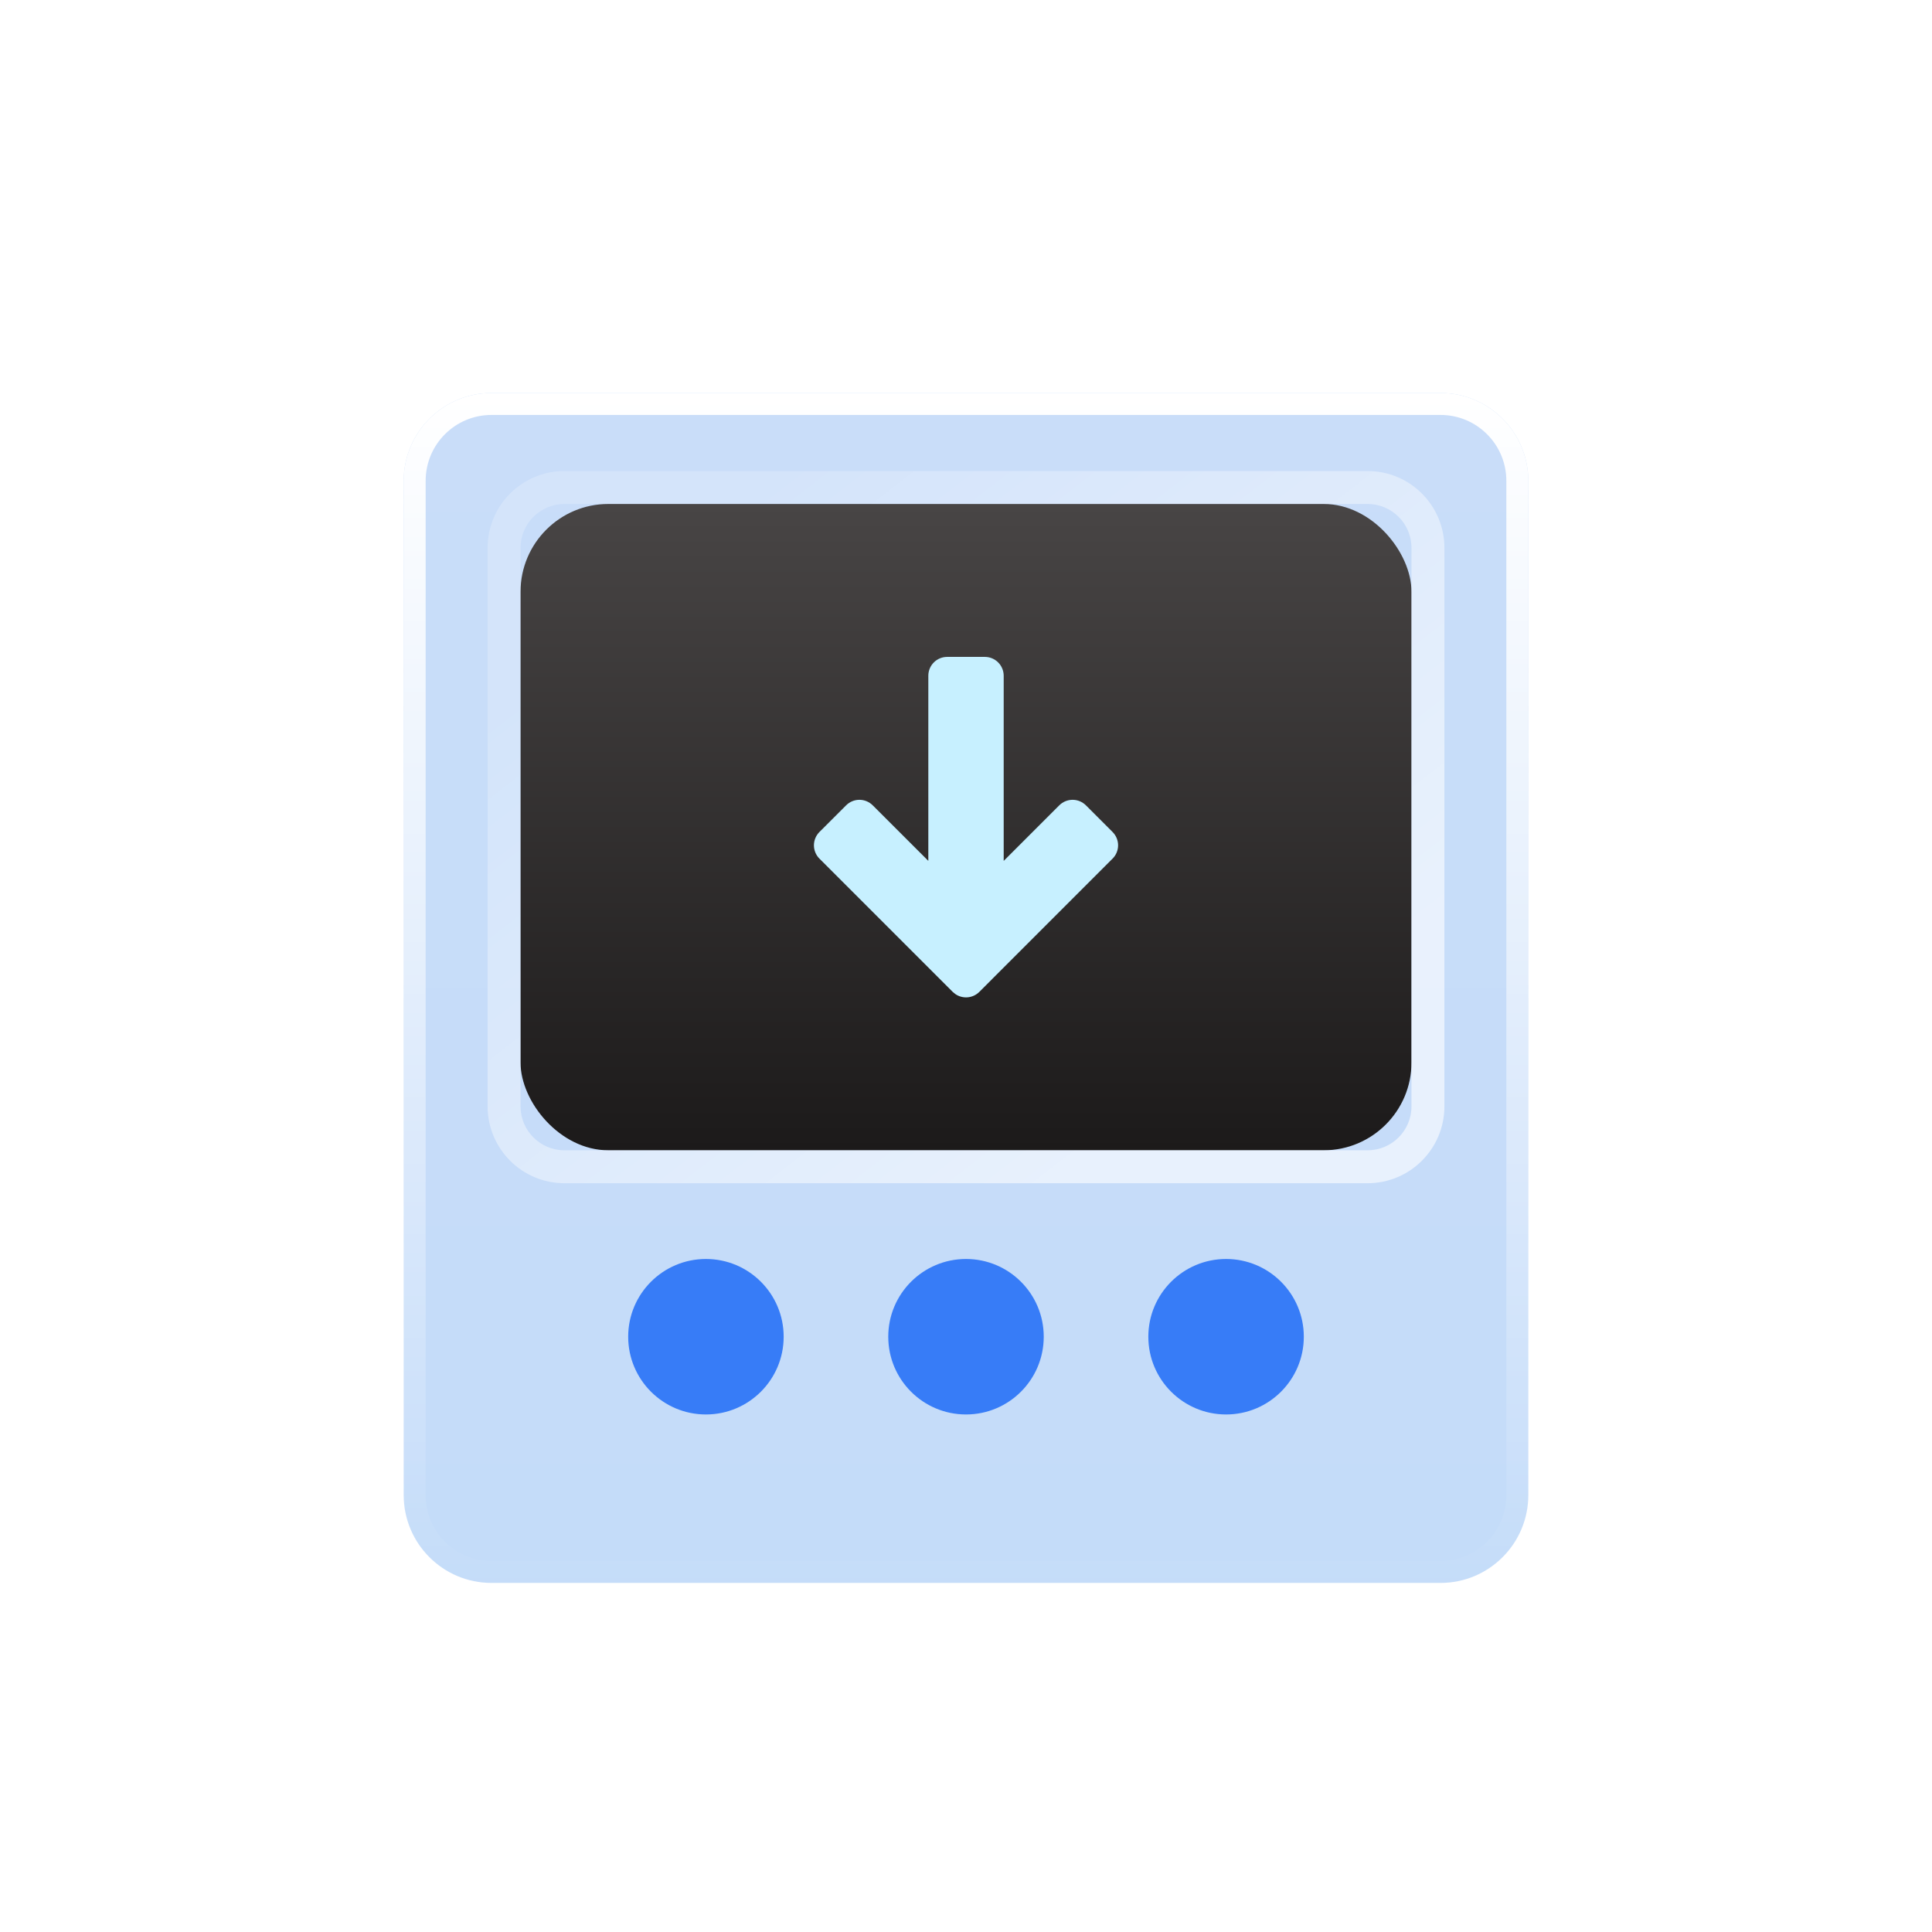
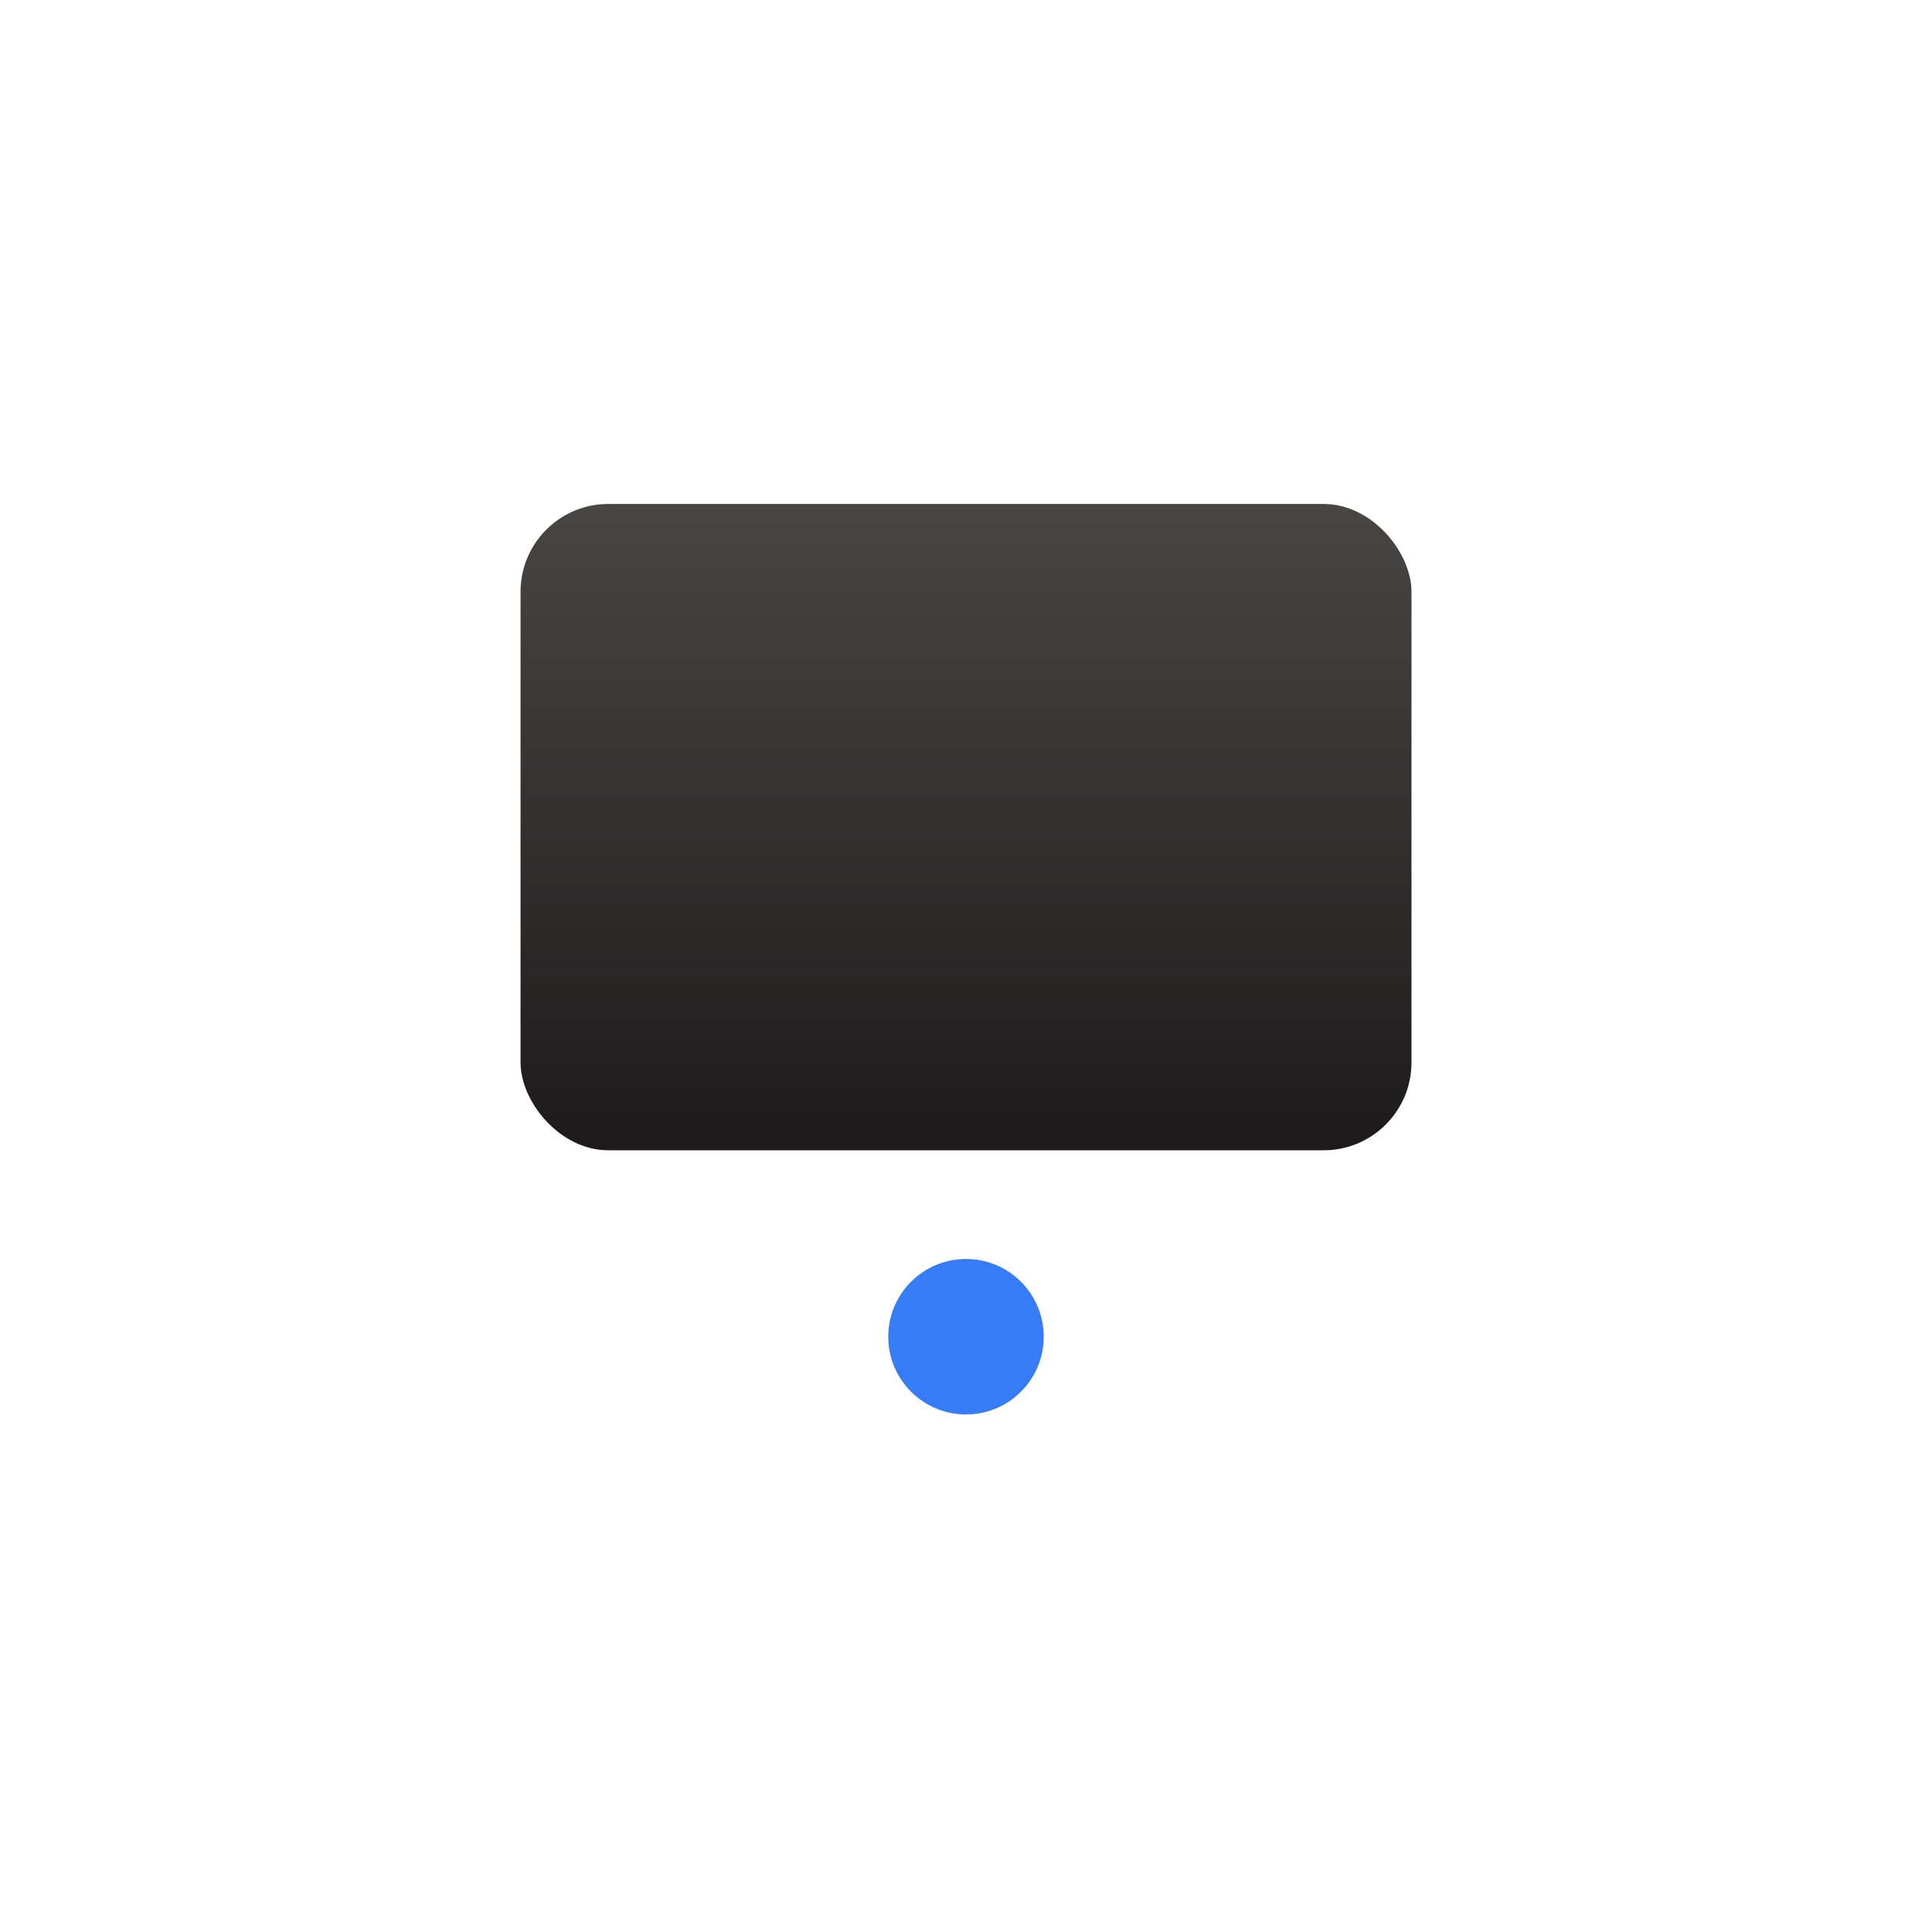
<svg xmlns="http://www.w3.org/2000/svg" width="88" height="88" viewBox="0 0 88 88" fill="none">
  <g filter="url(#filter0_d_2985_45792)">
    <g filter="url(#filter1_b_2985_45792)">
-       <path d="M18.388 20.9C18.388 18.691 20.179 16.9 22.388 16.9H65.612C67.821 16.9 69.612 18.691 69.612 20.9V67.1C69.612 69.309 67.821 71.1 65.612 71.1H22.388C20.179 71.1 18.388 69.309 18.388 67.1V20.9Z" fill="url(#paint0_linear_2985_45792)" />
-     </g>
+       </g>
    <g filter="url(#filter2_b_2985_45792)">
-       <path fill-rule="evenodd" clip-rule="evenodd" d="M65.612 17.9H22.388C20.731 17.9 19.388 19.243 19.388 20.9V67.1C19.388 68.757 20.731 70.1 22.388 70.1H65.612C67.269 70.1 68.612 68.757 68.612 67.1V20.9C68.612 19.243 67.269 17.9 65.612 17.9ZM22.388 16.9C20.179 16.9 18.388 18.691 18.388 20.9V67.1C18.388 69.309 20.179 71.1 22.388 71.1H65.612C67.821 71.1 69.612 69.309 69.612 67.1V20.9C69.612 18.691 67.821 16.9 65.612 16.9H22.388Z" fill="url(#paint1_linear_2985_45792)" />
+       <path fill-rule="evenodd" clip-rule="evenodd" d="M65.612 17.9H22.388C20.731 17.9 19.388 19.243 19.388 20.9V67.1C19.388 68.757 20.731 70.1 22.388 70.1H65.612C67.269 70.1 68.612 68.757 68.612 67.1V20.9C68.612 19.243 67.269 17.9 65.612 17.9M22.388 16.9C20.179 16.9 18.388 18.691 18.388 20.9V67.1C18.388 69.309 20.179 71.1 22.388 71.1H65.612C67.821 71.1 69.612 69.309 69.612 67.1V20.9C69.612 18.691 67.821 16.9 65.612 16.9H22.388Z" fill="url(#paint1_linear_2985_45792)" />
    </g>
    <rect x="23.71" y="21.955" width="40.581" height="29.439" rx="4" fill="url(#paint2_linear_2985_45792)" />
-     <path fill-rule="evenodd" clip-rule="evenodd" d="M25.71 20.455H62.291C64.224 20.455 65.791 22.022 65.791 23.955V49.394C65.791 51.327 64.224 52.894 62.291 52.894H25.71C23.777 52.894 22.21 51.327 22.21 49.394V23.955C22.21 22.022 23.777 20.455 25.71 20.455ZM25.71 21.955C24.605 21.955 23.71 22.851 23.71 23.955V49.394C23.71 50.499 24.605 51.394 25.71 51.394H62.291C63.395 51.394 64.291 50.499 64.291 49.394V23.955C64.291 22.851 63.395 21.955 62.291 21.955H25.71Z" fill="url(#paint3_linear_2985_45792)" />
    <g filter="url(#filter3_d_2985_45792)">
-       <path d="M43.142 28.921H44.858C45.086 28.921 45.304 29.011 45.465 29.172C45.626 29.333 45.717 29.551 45.717 29.779V38.213L48.248 35.682C48.409 35.521 48.628 35.43 48.855 35.43C49.083 35.43 49.301 35.521 49.462 35.682L50.675 36.895C50.755 36.975 50.819 37.069 50.862 37.174C50.905 37.278 50.928 37.39 50.928 37.503C50.928 37.616 50.905 37.727 50.862 37.832C50.819 37.936 50.755 38.031 50.675 38.11L44.608 44.178C44.466 44.32 44.279 44.408 44.078 44.426C43.878 44.444 43.678 44.392 43.513 44.277L43.393 44.178L37.325 38.11C37.245 38.031 37.182 37.936 37.139 37.832C37.095 37.727 37.073 37.616 37.073 37.503C37.073 37.39 37.095 37.278 37.139 37.174C37.182 37.069 37.245 36.975 37.325 36.895L38.539 35.682C38.7 35.521 38.918 35.43 39.145 35.43C39.373 35.43 39.591 35.521 39.752 35.682L42.284 38.212V29.779C42.284 29.551 42.374 29.333 42.535 29.172C42.696 29.011 42.914 28.921 43.142 28.921Z" fill="url(#paint4_linear_2985_45792)" />
-     </g>
-     <circle cx="32.154" cy="59.886" r="3.541" fill="#377CF7" />
+       </g>
    <circle cx="44" cy="59.886" r="3.541" fill="#377CF7" />
-     <circle cx="55.846" cy="59.886" r="3.541" fill="#377CF7" />
  </g>
  <defs>
    <filter id="filter0_d_2985_45792" x="6.388" y="5.9" width="75.224" height="78.2" filterUnits="userSpaceOnUse" color-interpolation-filters="sRGB">
      <feFlood flood-opacity="0" result="BackgroundImageFix" />
      <feColorMatrix in="SourceAlpha" type="matrix" values="0 0 0 0 0 0 0 0 0 0 0 0 0 0 0 0 0 0 127 0" result="hardAlpha" />
      <feOffset dy="1" />
      <feGaussianBlur stdDeviation="6" />
      <feColorMatrix type="matrix" values="0 0 0 0 0.137 0 0 0 0 0.549 0 0 0 0 1 0 0 0 0.25 0" />
      <feBlend mode="normal" in2="BackgroundImageFix" result="effect1_dropShadow_2985_45792" />
      <feBlend mode="normal" in="SourceGraphic" in2="effect1_dropShadow_2985_45792" result="shape" />
    </filter>
    <filter id="filter1_b_2985_45792" x="-14.231" y="-15.719" width="116.463" height="119.439" filterUnits="userSpaceOnUse" color-interpolation-filters="sRGB">
      <feFlood flood-opacity="0" result="BackgroundImageFix" />
      <feGaussianBlur in="BackgroundImageFix" stdDeviation="16.31" />
      <feComposite in2="SourceAlpha" operator="in" result="effect1_backgroundBlur_2985_45792" />
      <feBlend mode="normal" in="SourceGraphic" in2="effect1_backgroundBlur_2985_45792" result="shape" />
    </filter>
    <filter id="filter2_b_2985_45792" x="-14.231" y="-15.719" width="116.463" height="119.439" filterUnits="userSpaceOnUse" color-interpolation-filters="sRGB">
      <feFlood flood-opacity="0" result="BackgroundImageFix" />
      <feGaussianBlur in="BackgroundImageFix" stdDeviation="16.31" />
      <feComposite in2="SourceAlpha" operator="in" result="effect1_backgroundBlur_2985_45792" />
      <feBlend mode="normal" in="SourceGraphic" in2="effect1_backgroundBlur_2985_45792" result="shape" />
    </filter>
    <filter id="filter3_d_2985_45792" x="29.073" y="20.921" width="29.855" height="31.509" filterUnits="userSpaceOnUse" color-interpolation-filters="sRGB">
      <feFlood flood-opacity="0" result="BackgroundImageFix" />
      <feColorMatrix in="SourceAlpha" type="matrix" values="0 0 0 0 0 0 0 0 0 0 0 0 0 0 0 0 0 0 127 0" result="hardAlpha" />
      <feOffset />
      <feGaussianBlur stdDeviation="4" />
      <feComposite in2="hardAlpha" operator="out" />
      <feColorMatrix type="matrix" values="0 0 0 0 0.516 0 0 0 0 0.7 0 0 0 0 0.992 0 0 0 0.5 0" />
      <feBlend mode="normal" in2="BackgroundImageFix" result="effect1_dropShadow_2985_45792" />
      <feBlend mode="normal" in="SourceGraphic" in2="effect1_dropShadow_2985_45792" result="shape" />
    </filter>
    <linearGradient id="paint0_linear_2985_45792" x1="44" y1="16.9" x2="44" y2="71.1" gradientUnits="userSpaceOnUse">
      <stop stop-color="#C9DDF9" />
      <stop offset="1" stop-color="#C4DCF9" />
    </linearGradient>
    <linearGradient id="paint1_linear_2985_45792" x1="18.388" y1="16.9" x2="18.388" y2="71.1" gradientUnits="userSpaceOnUse">
      <stop stop-color="white" />
      <stop offset="1" stop-color="white" stop-opacity="0.01" />
    </linearGradient>
    <linearGradient id="paint2_linear_2985_45792" x1="44" y1="21.955" x2="44" y2="51.394" gradientUnits="userSpaceOnUse">
      <stop stop-color="#484545" />
      <stop offset="1" stop-color="#1C1A1A" />
    </linearGradient>
    <linearGradient id="paint3_linear_2985_45792" x1="52.758" y1="49.938" x2="32.316" y2="23.418" gradientUnits="userSpaceOnUse">
      <stop stop-color="white" stop-opacity="0.6" />
      <stop offset="1" stop-color="white" stop-opacity="0.21" />
    </linearGradient>
    <linearGradient id="paint4_linear_2985_45792" x1="729.801" y1="28.921" x2="729.801" y2="1579.82" gradientUnits="userSpaceOnUse">
      <stop stop-color="#C7F0FF" />
      <stop offset="1" stop-color="#99DAFF" />
    </linearGradient>
  </defs>
</svg>